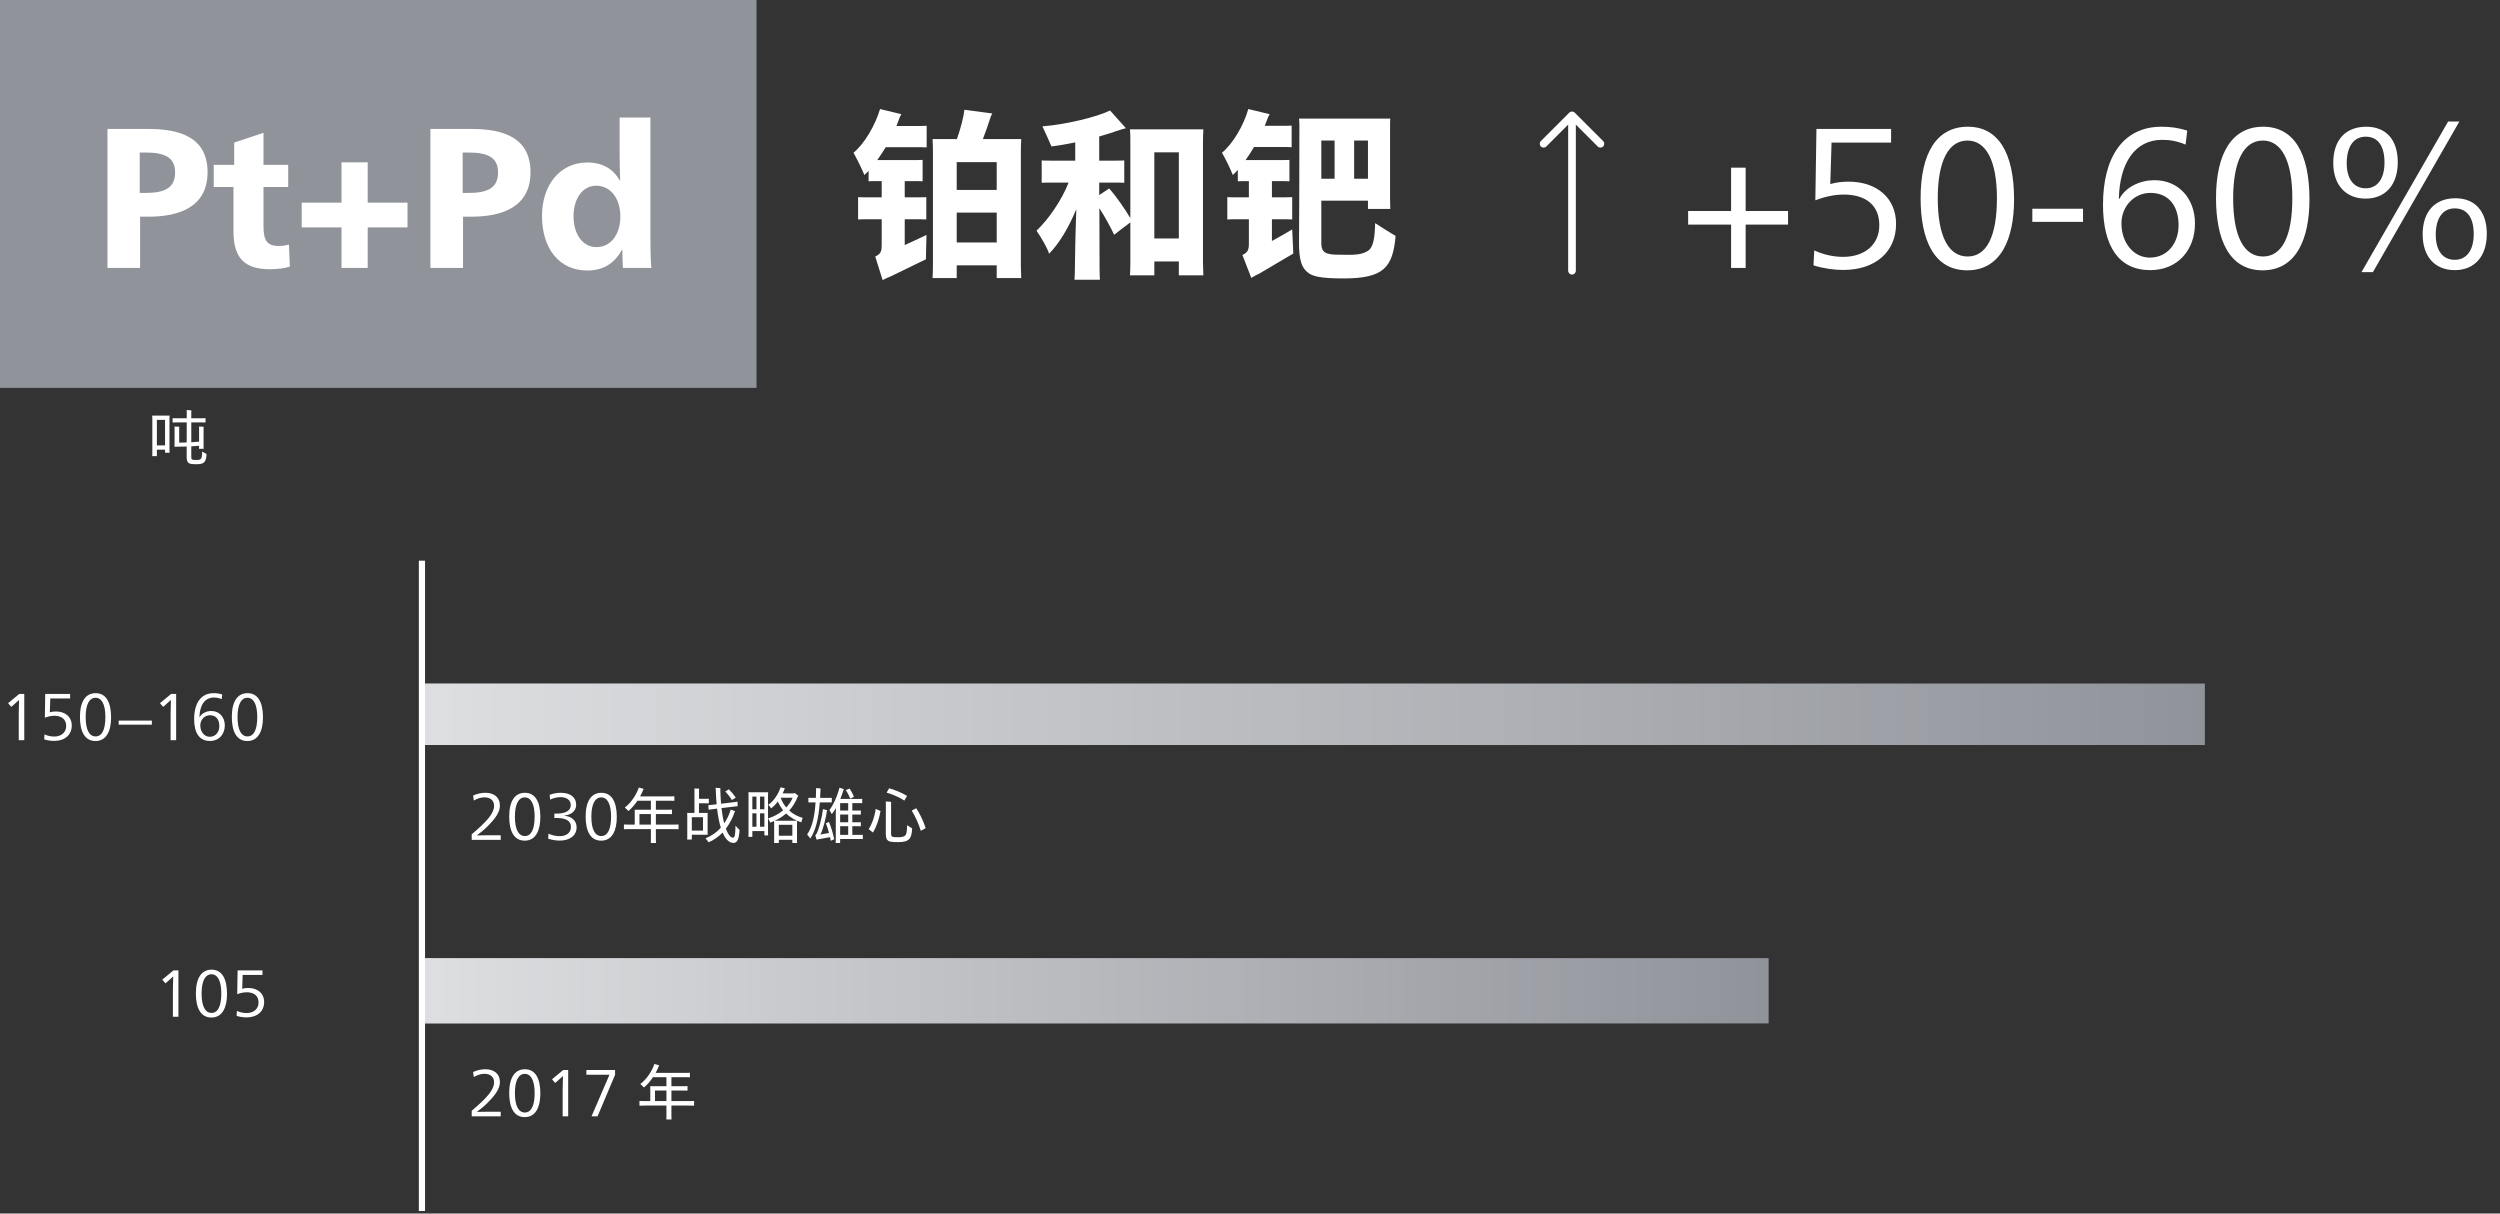
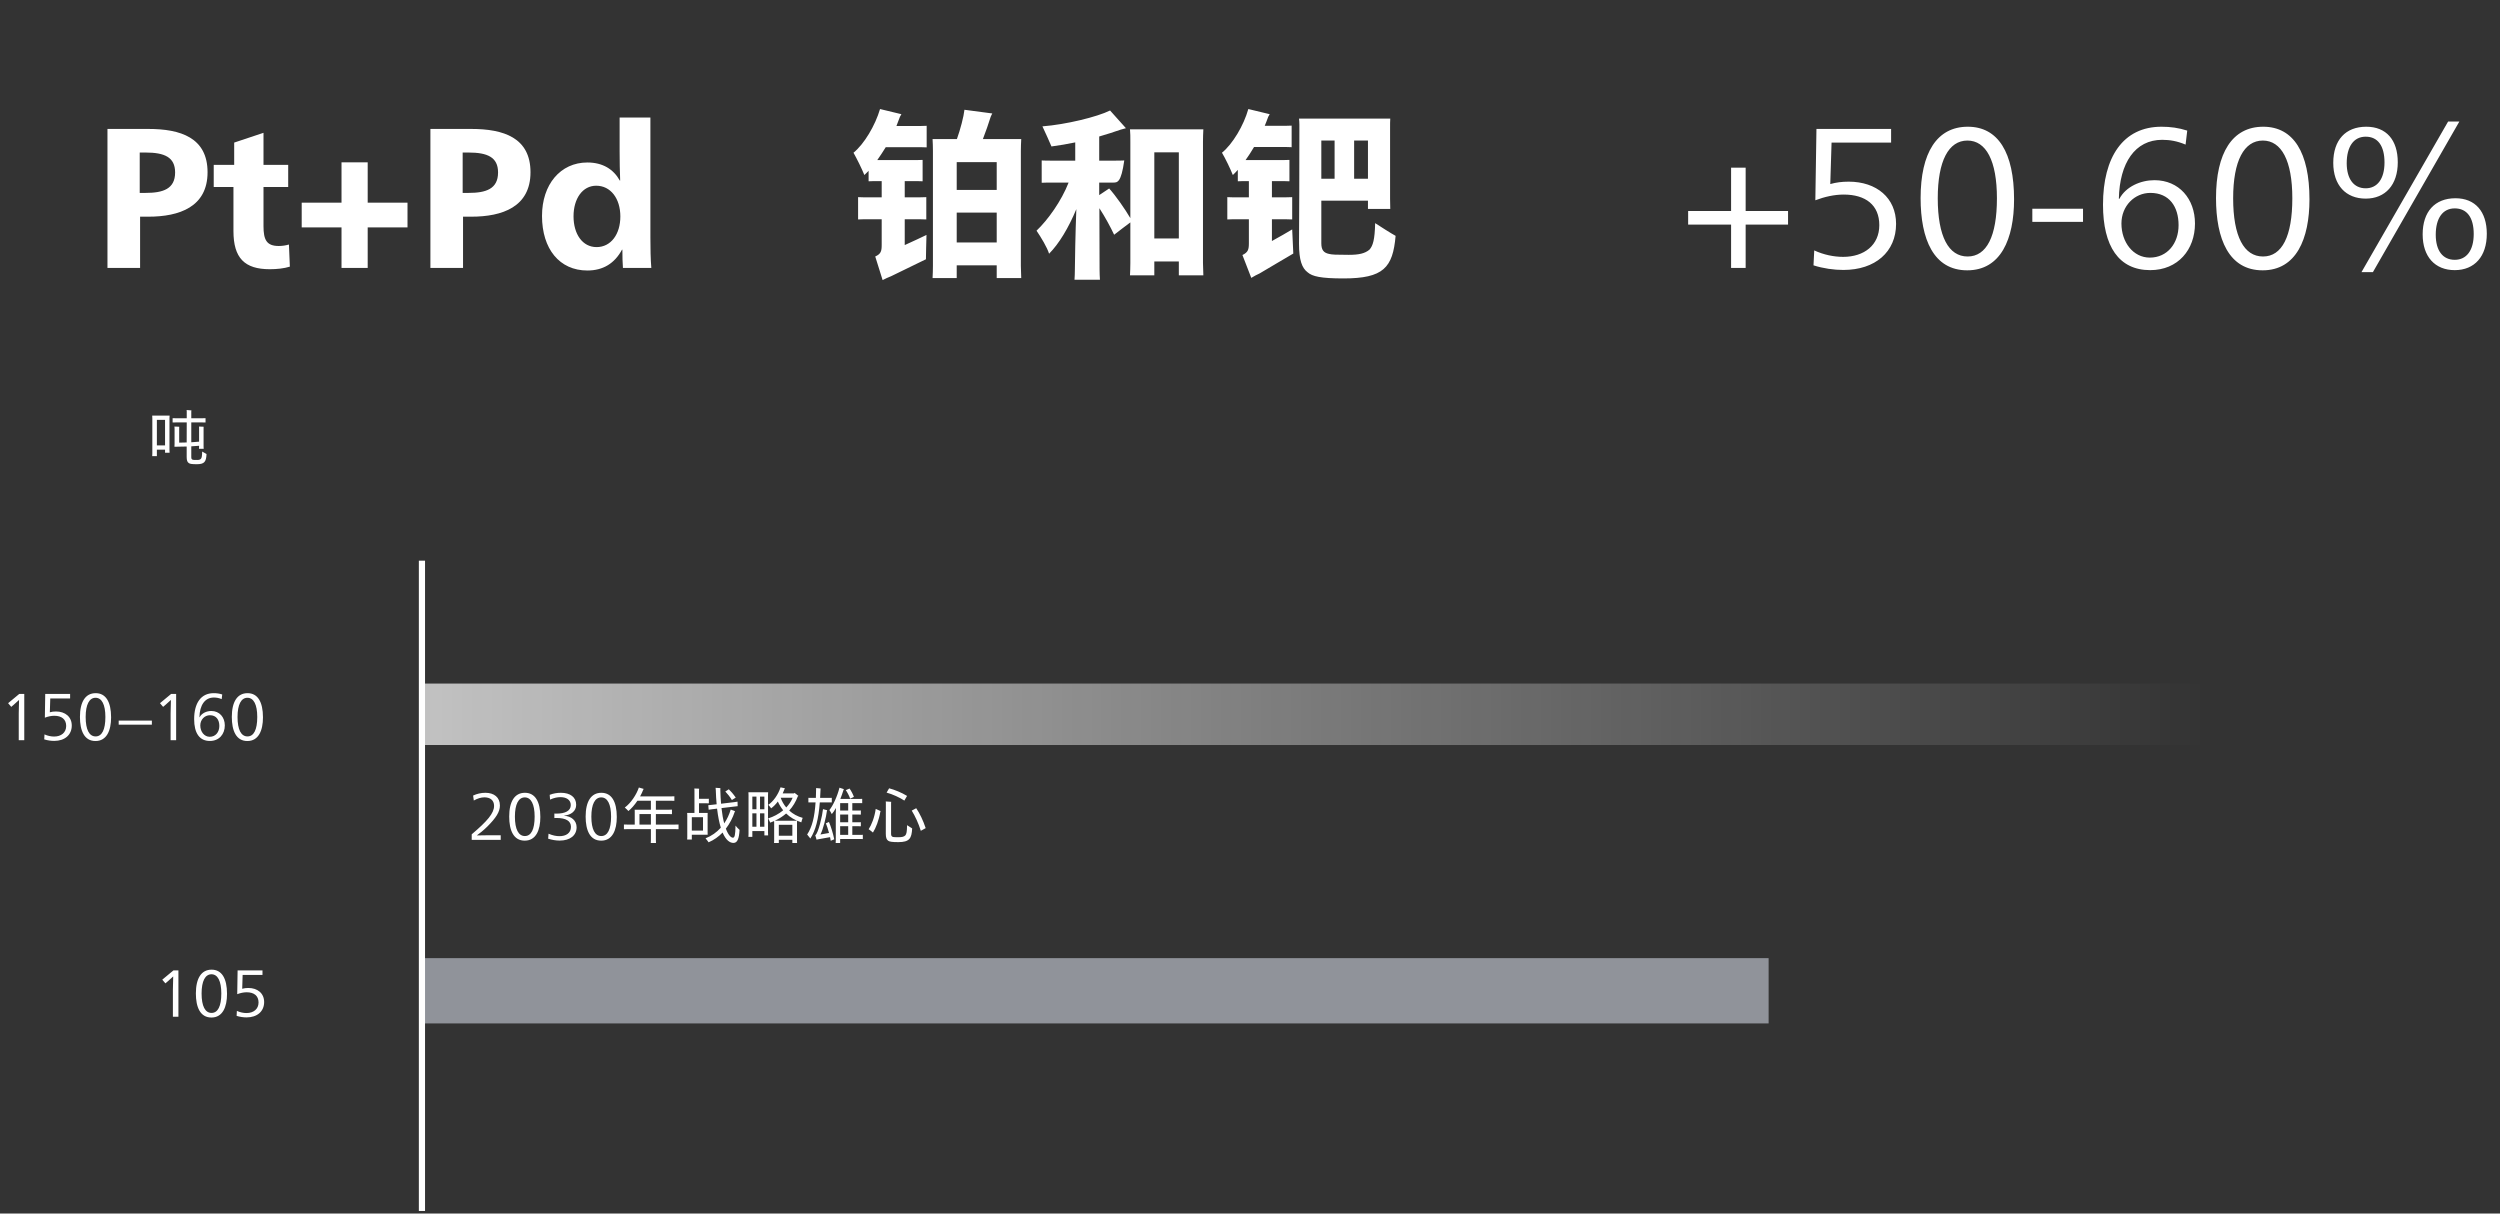
<svg xmlns="http://www.w3.org/2000/svg" width="651" height="316" viewBox="0 0 651 316" fill="none">
  <rect x="0" y="0" width="651" height="316" fill="#333333" stroke="none" />
-   <rect width="197" height="101" fill="#90939A" />
  <path d="M54.048 44.856C54.048 53.88 46.704 56.424 38.64 56.424H36.48V69.768H27.984V33.576H38.64C46.992 33.576 54.048 35.832 54.048 44.856ZM45.6 44.904C45.6 40.92 42.816 39.72 37.92 39.72H36.384V50.232H37.92C42.432 50.232 45.6 49.224 45.6 44.904ZM75.478 69.432C73.942 69.912 72.07 70.104 70.246 70.104C63.67 70.104 60.79 67.176 60.79 60.168V48.696H55.654V42.936H60.982V37.128L68.614 34.584V42.936H75.046V48.696H68.614V58.872C68.614 62.472 69.43 64.056 72.598 64.056C73.51 64.056 74.422 63.912 75.238 63.672L75.478 69.432ZM88.931 59.208H78.563V52.776H88.931V42.264H95.747V52.776H106.115V59.208H95.747V69.768H88.931V59.208ZM138.142 44.856C138.142 53.88 130.798 56.424 122.734 56.424H120.574V69.768H112.078V33.576H122.734C131.086 33.576 138.142 35.832 138.142 44.856ZM129.694 44.904C129.694 40.92 126.91 39.72 122.014 39.72H120.478V50.232H122.014C126.526 50.232 129.694 49.224 129.694 44.904ZM162.212 69.768C162.116 68.568 162.068 66.84 162.068 65.016H161.972C160.052 68.568 157.076 70.44 152.948 70.44C145.7 70.44 141.14 64.824 141.14 56.232C141.14 48.024 145.94 42.312 152.948 42.312C156.98 42.312 159.764 44.088 161.396 47.016H161.492C161.396 44.712 161.348 41.88 161.348 39.288V30.6H169.364V61.8C169.364 64.584 169.412 67.56 169.604 69.768H162.212ZM155.252 48.36C151.7 48.36 149.348 51.72 149.348 56.328C149.348 60.984 151.7 64.344 155.348 64.344C159.092 64.344 161.54 60.984 161.54 56.376C161.54 51.672 158.996 48.36 155.252 48.36Z" fill="white" />
-   <path d="M233.432 32.808H238.424C239.432 32.808 240.44 32.808 241.304 32.76V38.376C240.44 38.328 239.576 38.328 238.424 38.328H230.648C229.928 39.528 229.16 40.632 228.44 41.688H228.968H237.224C238.184 41.688 239.432 41.688 240.248 41.64V47.208C239.432 47.16 238.52 47.16 237.128 47.16H235.592V51.384H237.8C239.288 51.384 240.2 51.384 241.208 51.336V57.144C240.2 57.096 239.288 57.096 238.232 57.096H235.592V63.816C237.848 62.808 240.056 61.752 241.256 61.176C241.208 63.192 241.112 66.216 241.112 67.512C239.624 68.232 234.152 70.872 232.04 71.928C231.416 72.168 230.552 72.552 229.832 72.936L227.912 66.792C229.4 66.12 229.592 65.4 229.592 63.768V57.096H226.232C225.176 57.096 224.264 57.096 223.448 57.144V51.336C224.264 51.384 225.176 51.384 226.232 51.384H229.592V47.16H228.968C227.864 47.16 227 47.16 226.184 47.208V44.472C225.8 44.856 225.464 45.24 225.08 45.576C224.408 43.896 223.112 41.304 222.248 39.768C225.032 37.512 227.912 32.664 229.16 28.392C231.08 28.872 232.808 29.256 234.728 29.736L234.344 30.408C234.056 31.224 233.768 31.992 233.432 32.808ZM265.832 39.288V69.24L265.928 72.408H259.544V69.096H249.128V72.408H242.84C242.888 71.496 242.936 70.296 242.936 69.24V39.288C242.936 38.184 242.888 37.08 242.84 36.216H249.176C250.088 33.672 250.952 30.36 251.144 28.584L258.392 29.544C258.248 29.784 258.056 30.216 257.96 30.456C257.432 32.136 256.712 34.248 255.944 36.216H265.928C265.88 37.272 265.832 38.232 265.832 39.288ZM259.544 42.216H249.128V49.464H259.544V42.216ZM249.128 63.144H259.544V55.368H249.128V63.144ZM313.256 36.888V68.472L313.352 71.688H306.968V68.088H300.584V71.688H294.248C294.296 70.824 294.344 69.576 294.344 68.472V57.912C292.952 58.968 291.512 60.024 290.12 61.128C289.256 59.256 287.72 56.424 286.28 54.216L286.328 70.2C286.328 71.112 286.376 72.12 286.424 72.84H279.8C279.848 72.12 279.896 71.16 279.896 70.2C279.896 68.328 280.04 60.552 280.28 54.456C278.264 59.304 275.768 63.48 273.176 66.072C272.744 64.536 271.064 61.752 269.912 60.072C272.888 57.24 276.392 52.344 278.264 47.544H274.136C273.032 47.544 272.072 47.544 271.256 47.592V41.784C272.072 41.832 273.032 41.832 274.136 41.832H279.992V37.08C277.976 37.512 275.912 37.848 273.8 38.136C273.368 37.08 272.216 34.536 271.448 32.904C277.592 32.424 285.656 30.456 289.064 28.776L293.192 33.384C292.808 33.48 292.136 33.672 291.8 33.768C290.024 34.392 288.2 34.968 286.232 35.544V41.832H289.88C290.984 41.832 291.944 41.832 292.76 41.784V47.592C291.944 47.544 290.984 47.544 289.88 47.544H286.232V50.808L288.824 49.08C290.504 50.904 293 54.504 294.344 56.808V36.84C294.344 35.736 294.344 34.584 294.248 33.672H313.352C313.304 34.728 313.256 35.784 313.256 36.888ZM300.584 62.088H306.968V39.672H300.584V62.088ZM331.208 62.76C333.224 61.656 335.144 60.552 336.488 59.736L336.776 66.024C334.712 67.272 329.96 70.008 327.992 71.208C327.32 71.496 326.552 71.928 325.832 72.36L323.528 66.408C325.016 65.688 325.208 64.968 325.208 63.288V57.096H322.328C321.272 57.096 320.36 57.096 319.592 57.144V51.336C320.36 51.384 321.272 51.384 322.328 51.384H325.208V47.16H325.016C323.96 47.16 323.096 47.16 322.328 47.208V44.232C321.896 44.712 321.464 45.192 321.032 45.576C320.36 43.896 319.112 41.304 318.2 39.768C320.984 37.512 323.864 32.664 325.064 28.392C326.984 28.872 328.712 29.256 330.632 29.736L330.248 30.408C329.96 31.176 329.672 31.992 329.336 32.76H333.464C334.472 32.76 335.576 32.76 336.344 32.712V38.328C335.576 38.28 334.616 38.28 333.464 38.28H326.552C325.832 39.48 325.112 40.632 324.344 41.688H325.016H332.744C333.656 41.688 334.664 41.688 335.768 41.64V47.208C335 47.16 333.8 47.16 332.744 47.16H331.208V51.384H333.464C334.52 51.384 335.384 51.384 336.488 51.336V57.144C335.384 57.096 334.52 57.096 333.464 57.096H331.208V62.76ZM358.088 58.104C359.576 59.064 362.024 60.648 363.416 61.416C362.696 69.72 360.248 72.504 349.832 72.504C343.928 72.504 341.72 71.976 340.52 70.92C339.032 69.816 338.264 67.752 338.264 63.432C338.312 61.032 338.36 40.296 338.36 32.472C338.36 31.944 338.312 31.224 338.264 30.888H362.024C361.976 31.608 361.976 32.328 361.976 33.144V51.72L362.024 54.408H356.216V52.248H344.072V63.336C344.072 65.112 344.696 65.832 346.088 66.12C346.856 66.312 347.864 66.36 351.224 66.36C353.816 66.36 355.4 66.024 356.6 65.016C357.512 64.008 357.992 62.424 358.088 58.104ZM347.528 36.6H344.072V46.536H347.528V36.6ZM356.216 46.536V36.6H352.616V46.536H356.216Z" fill="white" />
-   <path fill-rule="evenodd" clip-rule="evenodd" d="M410.056 29.333C409.666 28.942 409.033 28.942 408.642 29.333L401.245 36.73C400.854 37.121 400.854 37.754 401.245 38.145C401.635 38.535 402.268 38.535 402.659 38.145L408.349 32.454L408.349 70.5C408.349 71.052 408.797 71.5 409.349 71.5C409.902 71.5 410.349 71.052 410.349 70.5L410.349 32.454L416.04 38.145C416.43 38.535 417.063 38.535 417.454 38.145C417.845 37.754 417.845 37.121 417.454 36.73L410.056 29.333Z" fill="white" />
+   <path d="M233.432 32.808H238.424C239.432 32.808 240.44 32.808 241.304 32.76V38.376C240.44 38.328 239.576 38.328 238.424 38.328H230.648C229.928 39.528 229.16 40.632 228.44 41.688H228.968H237.224C238.184 41.688 239.432 41.688 240.248 41.64V47.208C239.432 47.16 238.52 47.16 237.128 47.16H235.592V51.384H237.8C239.288 51.384 240.2 51.384 241.208 51.336V57.144C240.2 57.096 239.288 57.096 238.232 57.096H235.592V63.816C237.848 62.808 240.056 61.752 241.256 61.176C241.208 63.192 241.112 66.216 241.112 67.512C239.624 68.232 234.152 70.872 232.04 71.928C231.416 72.168 230.552 72.552 229.832 72.936L227.912 66.792C229.4 66.12 229.592 65.4 229.592 63.768V57.096H226.232C225.176 57.096 224.264 57.096 223.448 57.144V51.336C224.264 51.384 225.176 51.384 226.232 51.384H229.592V47.16H228.968C227.864 47.16 227 47.16 226.184 47.208V44.472C225.8 44.856 225.464 45.24 225.08 45.576C224.408 43.896 223.112 41.304 222.248 39.768C225.032 37.512 227.912 32.664 229.16 28.392C231.08 28.872 232.808 29.256 234.728 29.736L234.344 30.408C234.056 31.224 233.768 31.992 233.432 32.808ZM265.832 39.288V69.24L265.928 72.408H259.544V69.096H249.128V72.408H242.84C242.888 71.496 242.936 70.296 242.936 69.24V39.288C242.936 38.184 242.888 37.08 242.84 36.216H249.176C250.088 33.672 250.952 30.36 251.144 28.584L258.392 29.544C258.248 29.784 258.056 30.216 257.96 30.456C257.432 32.136 256.712 34.248 255.944 36.216H265.928C265.88 37.272 265.832 38.232 265.832 39.288ZM259.544 42.216H249.128V49.464H259.544V42.216ZM249.128 63.144H259.544V55.368H249.128V63.144ZM313.256 36.888V68.472L313.352 71.688H306.968V68.088H300.584V71.688H294.248C294.296 70.824 294.344 69.576 294.344 68.472V57.912C292.952 58.968 291.512 60.024 290.12 61.128C289.256 59.256 287.72 56.424 286.28 54.216L286.328 70.2C286.328 71.112 286.376 72.12 286.424 72.84H279.8C279.848 72.12 279.896 71.16 279.896 70.2C279.896 68.328 280.04 60.552 280.28 54.456C278.264 59.304 275.768 63.48 273.176 66.072C272.744 64.536 271.064 61.752 269.912 60.072C272.888 57.24 276.392 52.344 278.264 47.544H274.136C273.032 47.544 272.072 47.544 271.256 47.592V41.784C272.072 41.832 273.032 41.832 274.136 41.832H279.992V37.08C277.976 37.512 275.912 37.848 273.8 38.136C273.368 37.08 272.216 34.536 271.448 32.904C277.592 32.424 285.656 30.456 289.064 28.776L293.192 33.384C292.808 33.48 292.136 33.672 291.8 33.768C290.024 34.392 288.2 34.968 286.232 35.544V41.832H289.88C290.984 41.832 291.944 41.832 292.76 41.784C291.944 47.544 290.984 47.544 289.88 47.544H286.232V50.808L288.824 49.08C290.504 50.904 293 54.504 294.344 56.808V36.84C294.344 35.736 294.344 34.584 294.248 33.672H313.352C313.304 34.728 313.256 35.784 313.256 36.888ZM300.584 62.088H306.968V39.672H300.584V62.088ZM331.208 62.76C333.224 61.656 335.144 60.552 336.488 59.736L336.776 66.024C334.712 67.272 329.96 70.008 327.992 71.208C327.32 71.496 326.552 71.928 325.832 72.36L323.528 66.408C325.016 65.688 325.208 64.968 325.208 63.288V57.096H322.328C321.272 57.096 320.36 57.096 319.592 57.144V51.336C320.36 51.384 321.272 51.384 322.328 51.384H325.208V47.16H325.016C323.96 47.16 323.096 47.16 322.328 47.208V44.232C321.896 44.712 321.464 45.192 321.032 45.576C320.36 43.896 319.112 41.304 318.2 39.768C320.984 37.512 323.864 32.664 325.064 28.392C326.984 28.872 328.712 29.256 330.632 29.736L330.248 30.408C329.96 31.176 329.672 31.992 329.336 32.76H333.464C334.472 32.76 335.576 32.76 336.344 32.712V38.328C335.576 38.28 334.616 38.28 333.464 38.28H326.552C325.832 39.48 325.112 40.632 324.344 41.688H325.016H332.744C333.656 41.688 334.664 41.688 335.768 41.64V47.208C335 47.16 333.8 47.16 332.744 47.16H331.208V51.384H333.464C334.52 51.384 335.384 51.384 336.488 51.336V57.144C335.384 57.096 334.52 57.096 333.464 57.096H331.208V62.76ZM358.088 58.104C359.576 59.064 362.024 60.648 363.416 61.416C362.696 69.72 360.248 72.504 349.832 72.504C343.928 72.504 341.72 71.976 340.52 70.92C339.032 69.816 338.264 67.752 338.264 63.432C338.312 61.032 338.36 40.296 338.36 32.472C338.36 31.944 338.312 31.224 338.264 30.888H362.024C361.976 31.608 361.976 32.328 361.976 33.144V51.72L362.024 54.408H356.216V52.248H344.072V63.336C344.072 65.112 344.696 65.832 346.088 66.12C346.856 66.312 347.864 66.36 351.224 66.36C353.816 66.36 355.4 66.024 356.6 65.016C357.512 64.008 357.992 62.424 358.088 58.104ZM347.528 36.6H344.072V46.536H347.528V36.6ZM356.216 46.536V36.6H352.616V46.536H356.216Z" fill="white" />
  <path d="M450.776 58.488H439.592V54.936H450.776V43.656H454.568V54.936H465.608V58.488H454.568V69.768H450.776V58.488ZM493.739 58.296C493.739 65.592 488.315 70.296 480.011 70.296C477.563 70.296 474.779 69.912 472.235 69.096L472.427 65.208C474.923 66.36 477.563 66.888 479.963 66.888C485.435 66.888 489.371 63.816 489.371 58.632C489.371 53.4 485.819 50.664 480.107 50.664C477.659 50.664 475.115 51.24 472.715 52.152L473.003 33.576H492.443V37.128H476.939L476.603 47.928C478.139 47.496 479.627 47.304 481.403 47.304C488.651 47.304 493.739 51.528 493.739 58.296ZM524.463 51.912C524.463 62.232 521.007 70.392 512.271 70.392C503.487 70.392 500.127 62.28 500.127 51.576C500.127 39.816 504.351 33 512.415 33C520.335 33 524.463 39.768 524.463 51.912ZM519.999 51.624C519.999 41.832 517.167 36.6 512.319 36.6C507.423 36.6 504.591 41.88 504.591 51.624C504.591 61.608 507.423 66.792 512.367 66.792C517.311 66.792 519.999 61.56 519.999 51.624ZM529.218 57.768V54.36H542.418V57.768H529.218ZM571.573 58.2C571.573 65.016 567.157 70.344 559.909 70.344C551.749 70.344 547.621 64.152 547.621 53.304C547.621 40.92 552.853 33 562.837 33C565.189 33 567.301 33.288 569.557 34.008L569.125 37.656C566.965 36.744 565.045 36.408 563.029 36.408C555.973 36.408 551.941 42.408 551.749 51.768H551.893C553.573 48.6 557.413 46.92 561.013 46.92C567.445 46.92 571.573 51.816 571.573 58.2ZM567.301 58.632C567.301 53.832 564.901 50.232 559.957 50.232C555.829 50.232 552.421 53.64 552.421 58.2C552.421 63.096 555.493 67.08 559.813 67.08C564.373 67.08 567.301 63.384 567.301 58.632ZM601.385 51.912C601.385 62.232 597.929 70.392 589.193 70.392C580.409 70.392 577.049 62.28 577.049 51.576C577.049 39.816 581.273 33 589.337 33C597.257 33 601.385 39.768 601.385 51.912ZM596.921 51.624C596.921 41.832 594.089 36.6 589.241 36.6C584.345 36.6 581.513 41.88 581.513 51.624C581.513 61.608 584.345 66.792 589.289 66.792C594.233 66.792 596.921 61.56 596.921 51.624ZM614.924 70.872L637.484 31.656H640.412L617.9 70.872H614.924ZM616.172 33C621.356 33 624.38 36.408 624.38 42.264C624.38 48.12 621.164 51.72 616.028 51.72C610.844 51.72 607.58 48.216 607.58 42.408C607.58 36.456 610.796 33 616.172 33ZM616.028 35.592C612.86 35.592 611.084 38.232 611.084 42.504C611.084 46.584 612.908 49.032 616.028 49.032C619.052 49.032 620.924 46.584 620.924 42.312C620.924 37.992 619.196 35.592 616.028 35.592ZM639.212 70.344C634.076 70.344 630.86 66.84 630.86 61.032C630.86 55.128 634.028 51.624 639.404 51.624C644.54 51.624 647.564 55.08 647.564 60.888C647.564 66.744 644.396 70.344 639.212 70.344ZM639.212 67.656C642.284 67.656 644.156 65.208 644.156 60.936C644.156 56.616 642.38 54.264 639.212 54.264C636.092 54.264 634.268 56.808 634.268 61.128C634.268 65.256 636.092 67.656 639.212 67.656Z" fill="white" />
  <path d="M122.833 218.698V217.258C126.913 213.802 128.657 211.754 128.657 209.85C128.657 208.362 127.617 207.626 126.145 207.626C125.281 207.626 124.337 207.914 123.377 208.458L123.201 207.162C124.145 206.714 125.249 206.442 126.401 206.442C128.673 206.442 130.177 207.642 130.177 209.754C130.177 211.418 129.153 212.97 126.913 215.226C125.873 216.25 124.961 216.97 124.193 217.514V217.546C125.105 217.53 126.513 217.498 127.393 217.498H130.385V218.698H122.833ZM140.707 212.746C140.707 216.186 139.555 218.906 136.643 218.906C133.715 218.906 132.595 216.202 132.595 212.634C132.595 208.714 134.003 206.442 136.691 206.442C139.331 206.442 140.707 208.698 140.707 212.746ZM139.219 212.65C139.219 209.386 138.275 207.642 136.659 207.642C135.027 207.642 134.083 209.402 134.083 212.65C134.083 215.978 135.027 217.706 136.675 217.706C138.323 217.706 139.219 215.962 139.219 212.65ZM150.148 215.418C150.148 217.546 148.436 218.89 145.732 218.89C144.756 218.89 143.732 218.714 142.74 218.394L142.836 217.098C143.908 217.546 144.788 217.738 145.7 217.738C147.332 217.738 148.676 216.986 148.676 215.306C148.676 213.77 147.348 213.002 144.932 213.002C144.756 213.002 144.532 213.002 144.356 213.018V211.85C144.516 211.866 144.724 211.866 144.916 211.866C147.172 211.866 148.628 211.146 148.628 209.642C148.628 208.25 147.428 207.578 145.988 207.578C145.092 207.578 144.276 207.754 143.236 208.218L143.14 206.97C144.1 206.602 145.076 206.442 146.068 206.442C148.484 206.442 150.036 207.578 150.036 209.578C150.036 211.226 148.676 212.218 146.932 212.378V212.426C148.724 212.538 150.148 213.626 150.148 215.418ZM160.613 212.746C160.613 216.186 159.461 218.906 156.549 218.906C153.621 218.906 152.501 216.202 152.501 212.634C152.501 208.714 153.909 206.442 156.597 206.442C159.237 206.442 160.613 208.698 160.613 212.746ZM159.125 212.65C159.125 209.386 158.181 207.642 156.565 207.642C154.933 207.642 153.989 209.402 153.989 212.65C153.989 215.978 154.933 217.706 156.581 217.706C158.229 217.706 159.125 215.962 159.125 212.65ZM175.334 214.73C175.878 214.73 176.294 214.73 176.694 214.698V215.93C176.294 215.898 175.878 215.898 175.334 215.898H170.79V218.682C170.79 218.954 170.806 219.258 170.822 219.514H169.462C169.478 219.258 169.494 218.954 169.494 218.682V215.898H163.83C163.27 215.898 162.854 215.898 162.47 215.93V214.698C162.854 214.73 163.27 214.73 163.83 214.73H165.286V211.242L165.27 210.858H169.494V208.506H165.99C165.254 209.61 164.406 210.57 163.638 211.194C163.43 210.954 162.998 210.538 162.694 210.282C164.278 209.13 165.75 206.906 166.358 205.066L167.622 205.434C167.59 205.466 167.542 205.546 167.526 205.578C167.286 206.202 166.998 206.81 166.678 207.386H174.55C174.966 207.386 175.286 207.386 175.606 207.354V208.538C175.286 208.506 174.966 208.506 174.55 208.506H170.79V210.858H173.99C174.39 210.858 174.678 210.858 174.982 210.826V212.01C174.678 211.978 174.39 211.978 173.99 211.978H170.79V214.73H175.334ZM166.518 214.73H169.494V211.978H166.518V214.73ZM191.526 214.986C191.782 215.322 192.294 215.866 192.582 216.106C192.454 218.41 192.022 219.498 190.982 219.498C190.022 219.498 188.998 218.746 188.166 216.794C187.126 217.882 185.894 218.746 184.518 219.338C184.374 219.098 183.99 218.618 183.718 218.298C185.286 217.69 186.614 216.746 187.702 215.53C187.302 214.266 186.966 212.618 186.726 210.57L185.382 210.73C185.062 210.762 184.806 210.81 184.534 210.858L184.438 209.674C184.758 209.658 185.03 209.61 185.35 209.578L186.614 209.434C186.502 208.314 186.438 207.082 186.39 205.722C186.374 205.482 186.358 205.258 186.342 205.146C186.806 205.162 187.478 205.194 187.59 205.226C187.574 205.29 187.574 205.466 187.574 205.722C187.606 207.034 187.67 208.218 187.766 209.29L191.222 208.874C191.542 208.826 191.782 208.794 192.054 208.746L192.086 209.93C191.814 209.946 191.558 209.978 191.238 210.026L187.878 210.426C188.054 212.026 188.294 213.338 188.582 214.41C189.318 213.338 189.878 212.138 190.278 210.81L191.414 211.226C191.382 211.274 191.35 211.322 191.334 211.37C190.79 213.002 190.006 214.506 189.014 215.786C189.622 217.418 190.326 218.138 190.854 218.138C191.302 218.138 191.494 217.45 191.526 214.986ZM184.262 216.858L184.278 217.37H180.15V218.618H178.934C178.95 218.442 178.966 218.25 178.966 218.042V212.282C178.966 212.058 178.95 211.866 178.934 211.69H180.838V205.818C180.838 205.722 180.822 205.45 180.806 205.322C181.078 205.322 181.798 205.338 182.054 205.37C182.038 205.498 182.022 205.706 182.022 205.834V208.01H184.022C184.198 208.01 184.374 208.01 184.582 207.994V209.194C184.374 209.178 184.198 209.178 184.022 209.178H182.022V211.69H184.278C184.262 211.85 184.262 212.01 184.262 212.202V216.858ZM191.59 207.69L190.582 208.33C190.086 207.498 189.382 206.634 188.87 206.106L189.782 205.53C190.246 205.962 190.998 206.81 191.59 207.69ZM180.15 216.282H183.062V212.794H180.15V216.282ZM208.662 214.138C207.062 213.626 205.75 212.842 204.71 211.834C203.846 212.586 202.87 213.21 201.75 213.722H207.558C207.542 213.882 207.542 214.058 207.542 214.25V218.986L207.558 219.514H206.326V218.682H202.806V219.514H201.558C201.574 219.338 201.59 219.162 201.59 218.986V214.25C201.59 214.09 201.574 213.946 201.574 213.802C201.238 213.946 200.918 214.09 200.566 214.218C200.486 213.978 200.198 213.45 200.022 213.114C201.414 212.682 202.79 211.962 203.942 211.002C203.382 210.314 202.918 209.546 202.55 208.714C201.99 209.466 201.382 210.074 200.806 210.49C200.678 210.266 200.31 209.834 200.054 209.578C201.334 208.746 202.646 206.922 203.254 205.018L204.406 205.274L204.31 205.418C204.166 205.818 203.99 206.218 203.814 206.602H206.758L206.886 206.458C207.11 206.618 207.558 206.938 207.926 207.274L207.766 207.338C207.206 208.81 206.454 210.042 205.51 211.066C206.47 211.946 207.67 212.618 209.014 212.97C208.902 213.322 208.71 213.866 208.662 214.138ZM199.99 207.018V216.842L200.022 217.546H199.046V216.41H195.91V217.914H194.886C194.902 217.674 194.918 217.418 194.918 217.178V207.05C194.918 206.81 194.902 206.538 194.886 206.314H200.022C200.006 206.57 199.99 206.778 199.99 207.018ZM196.982 207.434H195.91V210.73H196.982V207.434ZM199.046 207.434H197.91V210.73H199.046V207.434ZM204.742 210.266C205.446 209.514 206.022 208.666 206.406 207.722H203.286C203.606 208.65 204.102 209.514 204.742 210.266ZM195.91 215.29H196.982V211.786H195.91V215.29ZM197.91 215.29H199.046V211.786H197.91V215.29ZM206.326 214.778H202.806V217.626H206.326V214.778ZM223.878 217.402C224.166 217.402 224.406 217.402 224.678 217.386V218.49C224.406 218.474 224.166 218.474 223.878 218.474H218.774V219.514H217.606C217.622 219.338 217.638 219.13 217.638 218.938V211.738C217.638 211.642 217.654 211.066 217.686 210.394C217.318 211.034 216.95 211.594 216.598 211.994C216.47 211.706 216.182 211.226 215.974 210.938C216.87 209.85 218.006 207.466 218.598 205.114L219.75 205.498C219.702 205.546 219.67 205.61 219.67 205.642C219.414 206.474 219.126 207.274 218.822 208.042H223.75C224.038 208.042 224.262 208.042 224.518 208.026V209.146C224.262 209.13 224.038 209.13 223.75 209.13H221.942V211.066H223.414C223.686 211.066 223.91 211.066 224.166 211.05V212.122C223.91 212.106 223.686 212.106 223.414 212.106H221.942V214.122H223.414C223.686 214.122 223.91 214.122 224.166 214.106V215.162C223.91 215.146 223.686 215.146 223.414 215.146H221.942V217.402H223.878ZM215.83 208.938H213.478C213.142 213.258 212.406 216.202 211.014 218.346C210.854 218.106 210.438 217.61 210.182 217.306C211.494 215.322 212.118 212.762 212.374 208.938H211.286C210.998 208.938 210.758 208.938 210.502 208.954V207.754C210.758 207.77 210.998 207.77 211.286 207.77H212.454C212.486 206.97 212.502 206.122 212.518 205.21C212.87 205.242 213.43 205.274 213.686 205.322C213.67 205.37 213.67 205.434 213.67 205.482C213.638 206.282 213.606 207.05 213.558 207.77H215.83C216.118 207.77 216.358 207.77 216.598 207.754V208.954C216.358 208.938 216.118 208.938 215.83 208.938ZM222.358 207.514L221.382 207.962C221.094 207.162 220.63 206.298 220.246 205.754L221.222 205.338C221.622 205.882 222.118 206.826 222.358 207.514ZM220.87 211.066V209.13H218.774V211.066H220.87ZM215.062 214.394L215.862 214.042C216.358 215.194 216.934 217.018 217.238 218.554C216.934 218.682 216.614 218.81 216.326 218.938C216.278 218.65 216.214 218.33 216.15 217.994C215.222 218.154 213.622 218.442 213.126 218.538C212.982 218.57 212.742 218.618 212.63 218.65L212.294 217.498C213.078 217.05 214.166 212.266 214.31 210.698L215.398 210.986C215.382 211.066 215.334 211.178 215.318 211.226C215.142 212.714 214.326 216.058 213.638 217.306C214.31 217.194 215.238 217.034 215.878 216.906C215.622 215.93 215.302 214.986 215.062 214.394ZM220.87 214.122V212.106H218.774V214.122H220.87ZM218.774 215.146V217.402H220.87V215.146H218.774ZM231.526 205.274C232.902 205.626 234.838 206.41 236.198 207.258L235.494 208.474C234.326 207.69 232.406 206.81 230.87 206.394L231.526 205.274ZM232.07 208.794C232.054 208.842 232.038 208.97 232.038 209.066V217.178C232.038 217.674 232.246 217.85 232.534 217.946C232.742 217.994 233.062 218.01 234.022 218.01C234.886 218.01 235.382 217.882 235.734 217.546C236.054 217.194 236.182 216.586 236.198 214.874C236.566 215.114 237.19 215.53 237.526 215.722C237.398 218.298 236.854 219.29 233.91 219.29C232.214 219.29 231.622 219.162 231.302 218.938C230.87 218.666 230.662 218.138 230.662 217.114L230.678 209.034C230.678 208.922 230.662 208.778 230.646 208.698C231.03 208.73 231.67 208.762 232.07 208.794ZM238.582 210.458C239.446 211.706 240.422 213.722 241.046 215.642C240.678 215.818 240.102 216.138 239.782 216.346C239.222 214.506 238.278 212.458 237.414 211.082L238.582 210.458ZM229.318 211.21C229.286 211.258 229.27 211.322 229.238 211.386C228.854 213.626 228.07 215.61 227.318 216.794C227.078 216.57 226.55 216.186 226.198 215.93C226.934 214.826 227.734 212.858 228.038 210.634L229.318 211.21Z" fill="white" />
-   <path d="M122.833 290.69V289.25C126.913 285.794 128.657 283.746 128.657 281.842C128.657 280.354 127.617 279.618 126.145 279.618C125.281 279.618 124.337 279.906 123.377 280.45L123.201 279.154C124.145 278.706 125.249 278.434 126.401 278.434C128.673 278.434 130.177 279.634 130.177 281.746C130.177 283.41 129.153 284.962 126.913 287.218C125.873 288.242 124.961 288.962 124.193 289.506V289.538C125.105 289.522 126.513 289.49 127.393 289.49H130.385V290.69H122.833ZM140.707 284.738C140.707 288.178 139.555 290.898 136.643 290.898C133.715 290.898 132.595 288.194 132.595 284.626C132.595 280.706 134.003 278.434 136.691 278.434C139.331 278.434 140.707 280.69 140.707 284.738ZM139.219 284.642C139.219 281.378 138.275 279.634 136.659 279.634C135.027 279.634 134.083 281.394 134.083 284.642C134.083 287.97 135.027 289.698 136.675 289.698C138.323 289.698 139.219 287.954 139.219 284.642ZM146.516 290.69V283.698C146.516 282.594 146.564 281.042 146.596 280.226H146.564C146.18 280.578 145.764 280.978 145.204 281.458L144.564 282.002L143.748 281.042L146.66 278.626H147.956V290.69H146.516ZM154.037 290.69L158.709 279.858H152.693V278.626H160.165V279.874L155.605 290.69H154.037ZM179.381 286.722C179.925 286.722 180.341 286.722 180.741 286.69V287.922C180.341 287.89 179.925 287.89 179.381 287.89H174.837V290.674C174.837 290.946 174.853 291.25 174.869 291.506H173.509C173.525 291.25 173.541 290.946 173.541 290.674V287.89H167.877C167.317 287.89 166.901 287.89 166.517 287.922V286.69C166.901 286.722 167.317 286.722 167.877 286.722H169.333V283.234L169.317 282.85H173.541V280.498H170.037C169.301 281.602 168.453 282.562 167.685 283.186C167.477 282.946 167.045 282.53 166.741 282.274C168.325 281.122 169.797 278.898 170.405 277.058L171.669 277.426C171.637 277.458 171.589 277.538 171.573 277.57C171.333 278.194 171.045 278.802 170.725 279.378H178.597C179.013 279.378 179.333 279.378 179.653 279.346V280.53C179.333 280.498 179.013 280.498 178.597 280.498H174.837V282.85H178.037C178.437 282.85 178.725 282.85 179.029 282.818V284.002C178.725 283.97 178.437 283.97 178.037 283.97H174.837V286.722H179.381ZM170.565 286.722H173.541V283.97H170.565V286.722Z" fill="white" />
  <path d="M4.88 192.756V185.764C4.88 184.66 4.928 183.108 4.96 182.292H4.928C4.544 182.644 4.128 183.044 3.568 183.524L2.928 184.068L2.112 183.108L5.024 180.692H6.32V192.756H4.88ZM18.689 188.932C18.689 191.364 16.881 192.932 14.113 192.932C13.297 192.932 12.369 192.804 11.521 192.532L11.585 191.236C12.417 191.62 13.297 191.796 14.097 191.796C15.921 191.796 17.233 190.772 17.233 189.044C17.233 187.3 16.049 186.388 14.145 186.388C13.329 186.388 12.481 186.58 11.681 186.884L11.777 180.692H18.257V181.876H13.089L12.977 185.476C13.489 185.332 13.985 185.268 14.577 185.268C16.993 185.268 18.689 186.676 18.689 188.932ZM28.93 186.804C28.93 190.244 27.778 192.964 24.866 192.964C21.938 192.964 20.818 190.26 20.818 186.692C20.818 182.772 22.226 180.5 24.914 180.5C27.554 180.5 28.93 182.756 28.93 186.804ZM27.442 186.708C27.442 183.444 26.498 181.7 24.882 181.7C23.25 181.7 22.306 183.46 22.306 186.708C22.306 190.036 23.25 191.764 24.898 191.764C26.546 191.764 27.442 190.02 27.442 186.708ZM30.906 188.708V187.652H39.546V188.708H30.906ZM44.427 192.756V185.764C44.427 184.66 44.475 183.108 44.507 182.292H44.475C44.091 182.644 43.675 183.044 43.115 183.524L42.475 184.068L41.659 183.108L44.571 180.692H45.867V192.756H44.427ZM58.54 188.9C58.54 191.172 57.068 192.948 54.652 192.948C51.932 192.948 50.556 190.884 50.556 187.268C50.556 183.14 52.3 180.5 55.628 180.5C56.412 180.5 57.116 180.596 57.868 180.836L57.724 182.052C57.004 181.748 56.364 181.636 55.692 181.636C53.34 181.636 51.996 183.636 51.932 186.756H51.98C52.54 185.7 53.82 185.14 55.02 185.14C57.164 185.14 58.54 186.772 58.54 188.9ZM57.116 189.044C57.116 187.444 56.316 186.244 54.668 186.244C53.292 186.244 52.156 187.38 52.156 188.9C52.156 190.532 53.18 191.86 54.62 191.86C56.14 191.86 57.116 190.628 57.116 189.044ZM68.477 186.804C68.477 190.244 67.325 192.964 64.413 192.964C61.485 192.964 60.365 190.26 60.365 186.692C60.365 182.772 61.773 180.5 64.461 180.5C67.101 180.5 68.477 182.756 68.477 186.804ZM66.989 186.708C66.989 183.444 66.045 181.7 64.429 181.7C62.797 181.7 61.853 183.46 61.853 186.708C61.853 190.036 62.797 191.764 64.445 191.764C66.093 191.764 66.989 190.02 66.989 186.708Z" fill="white" />
-   <path d="M574.141 178H110V194H574.141V178Z" fill="#90939A" />
  <path d="M574.141 178H110V194H574.141V178Z" fill="url(#paint0_linear_16392_7507)" fill-opacity="0.7" />
  <path d="M45.021 264.756V257.764C45.021 256.66 45.069 255.108 45.101 254.292H45.069C44.685 254.644 44.269 255.044 43.709 255.524L43.069 256.068L42.253 255.108L45.165 252.692H46.461V264.756H45.021ZM59.118 258.804C59.118 262.244 57.966 264.964 55.054 264.964C52.126 264.964 51.006 262.26 51.006 258.692C51.006 254.772 52.414 252.5 55.102 252.5C57.742 252.5 59.118 254.756 59.118 258.804ZM57.63 258.708C57.63 255.444 56.686 253.7 55.07 253.7C53.438 253.7 52.494 255.46 52.494 258.708C52.494 262.036 53.438 263.764 55.086 263.764C56.734 263.764 57.63 262.02 57.63 258.708ZM68.783 260.932C68.783 263.364 66.975 264.932 64.207 264.932C63.391 264.932 62.463 264.804 61.615 264.532L61.679 263.236C62.511 263.62 63.391 263.796 64.191 263.796C66.015 263.796 67.327 262.772 67.327 261.044C67.327 259.3 66.143 258.388 64.239 258.388C63.423 258.388 62.575 258.58 61.775 258.884L61.871 252.692H68.351V253.876H63.183L63.071 257.476C63.583 257.332 64.079 257.268 64.671 257.268C67.087 257.268 68.783 258.676 68.783 260.932Z" fill="white" />
  <path d="M460.547 249.5H110V266.5H460.547V249.5Z" fill="#90939A" />
-   <path d="M460.547 249.5H110V266.5H460.547V249.5Z" fill="url(#paint1_linear_16392_7507)" fill-opacity="0.7" />
  <path d="M110.679 146H109.07V315.336H110.679V146Z" fill="white" />
  <path d="M52.643 117.584C52.963 117.776 53.491 118.08 53.779 118.224C53.699 120.272 53.203 120.88 51.267 120.88C49.939 120.88 49.443 120.8 49.155 120.576C48.787 120.336 48.611 119.888 48.611 119.008V116.272C47.475 116.32 46.355 116.336 45.427 116.336C45.443 116.112 45.459 115.856 45.459 115.584V111.664C45.459 111.488 45.443 111.248 45.427 111.072C45.731 111.072 46.387 111.088 46.675 111.12C46.659 111.296 46.659 111.52 46.659 111.664V115.264C47.187 115.264 47.875 115.248 48.611 115.216C48.611 113.536 48.627 111.616 48.627 110H45.795C45.459 110 45.219 110 44.947 110.016V108.896C45.219 108.912 45.459 108.912 45.795 108.912H48.627V107.12C48.627 107.008 48.611 106.848 48.595 106.768C48.931 106.8 49.491 106.832 49.843 106.864C49.827 106.912 49.811 107.056 49.811 107.168V108.912H52.675C53.011 108.912 53.251 108.912 53.523 108.896V110.016C53.251 110 53.011 110 52.675 110H49.811V115.168C50.515 115.136 51.219 115.072 51.843 115.008V111.536C51.843 111.392 51.843 111.216 51.827 111.072C52.067 111.072 52.771 111.088 53.027 111.12C53.011 111.248 53.011 111.424 53.011 111.536V116.336C53.011 116.544 53.027 116.704 53.043 116.864H51.811C51.827 116.72 51.843 116.528 51.843 116.336V116.08L49.811 116.224C49.811 117.52 49.811 118.56 49.811 119.056C49.811 119.472 49.939 119.632 50.179 119.712C50.339 119.76 50.531 119.776 51.331 119.776C51.827 119.776 52.131 119.696 52.339 119.44C52.531 119.184 52.627 118.752 52.643 117.584ZM44.163 108.224C44.147 108.448 44.131 108.656 44.131 108.896V117.232L44.163 117.888H42.979V117.088H40.851V118.784H39.635C39.651 118.56 39.667 118.304 39.667 118.048V108.96C39.667 108.704 39.651 108.464 39.635 108.224H44.163ZM40.851 115.984H42.979V109.328H40.851V115.984Z" fill="white" />
  <defs>
    <linearGradient id="paint0_linear_16392_7507" x1="110" y1="193.592" x2="574.141" y2="193.591" gradientUnits="userSpaceOnUse">
      <stop stop-color="white" />
      <stop offset="1" stop-color="white" stop-opacity="0" />
    </linearGradient>
    <linearGradient id="paint1_linear_16392_7507" x1="110" y1="266.066" x2="460.547" y2="266.066" gradientUnits="userSpaceOnUse">
      <stop stop-color="white" />
      <stop offset="1" stop-color="white" stop-opacity="0" />
    </linearGradient>
  </defs>
</svg>